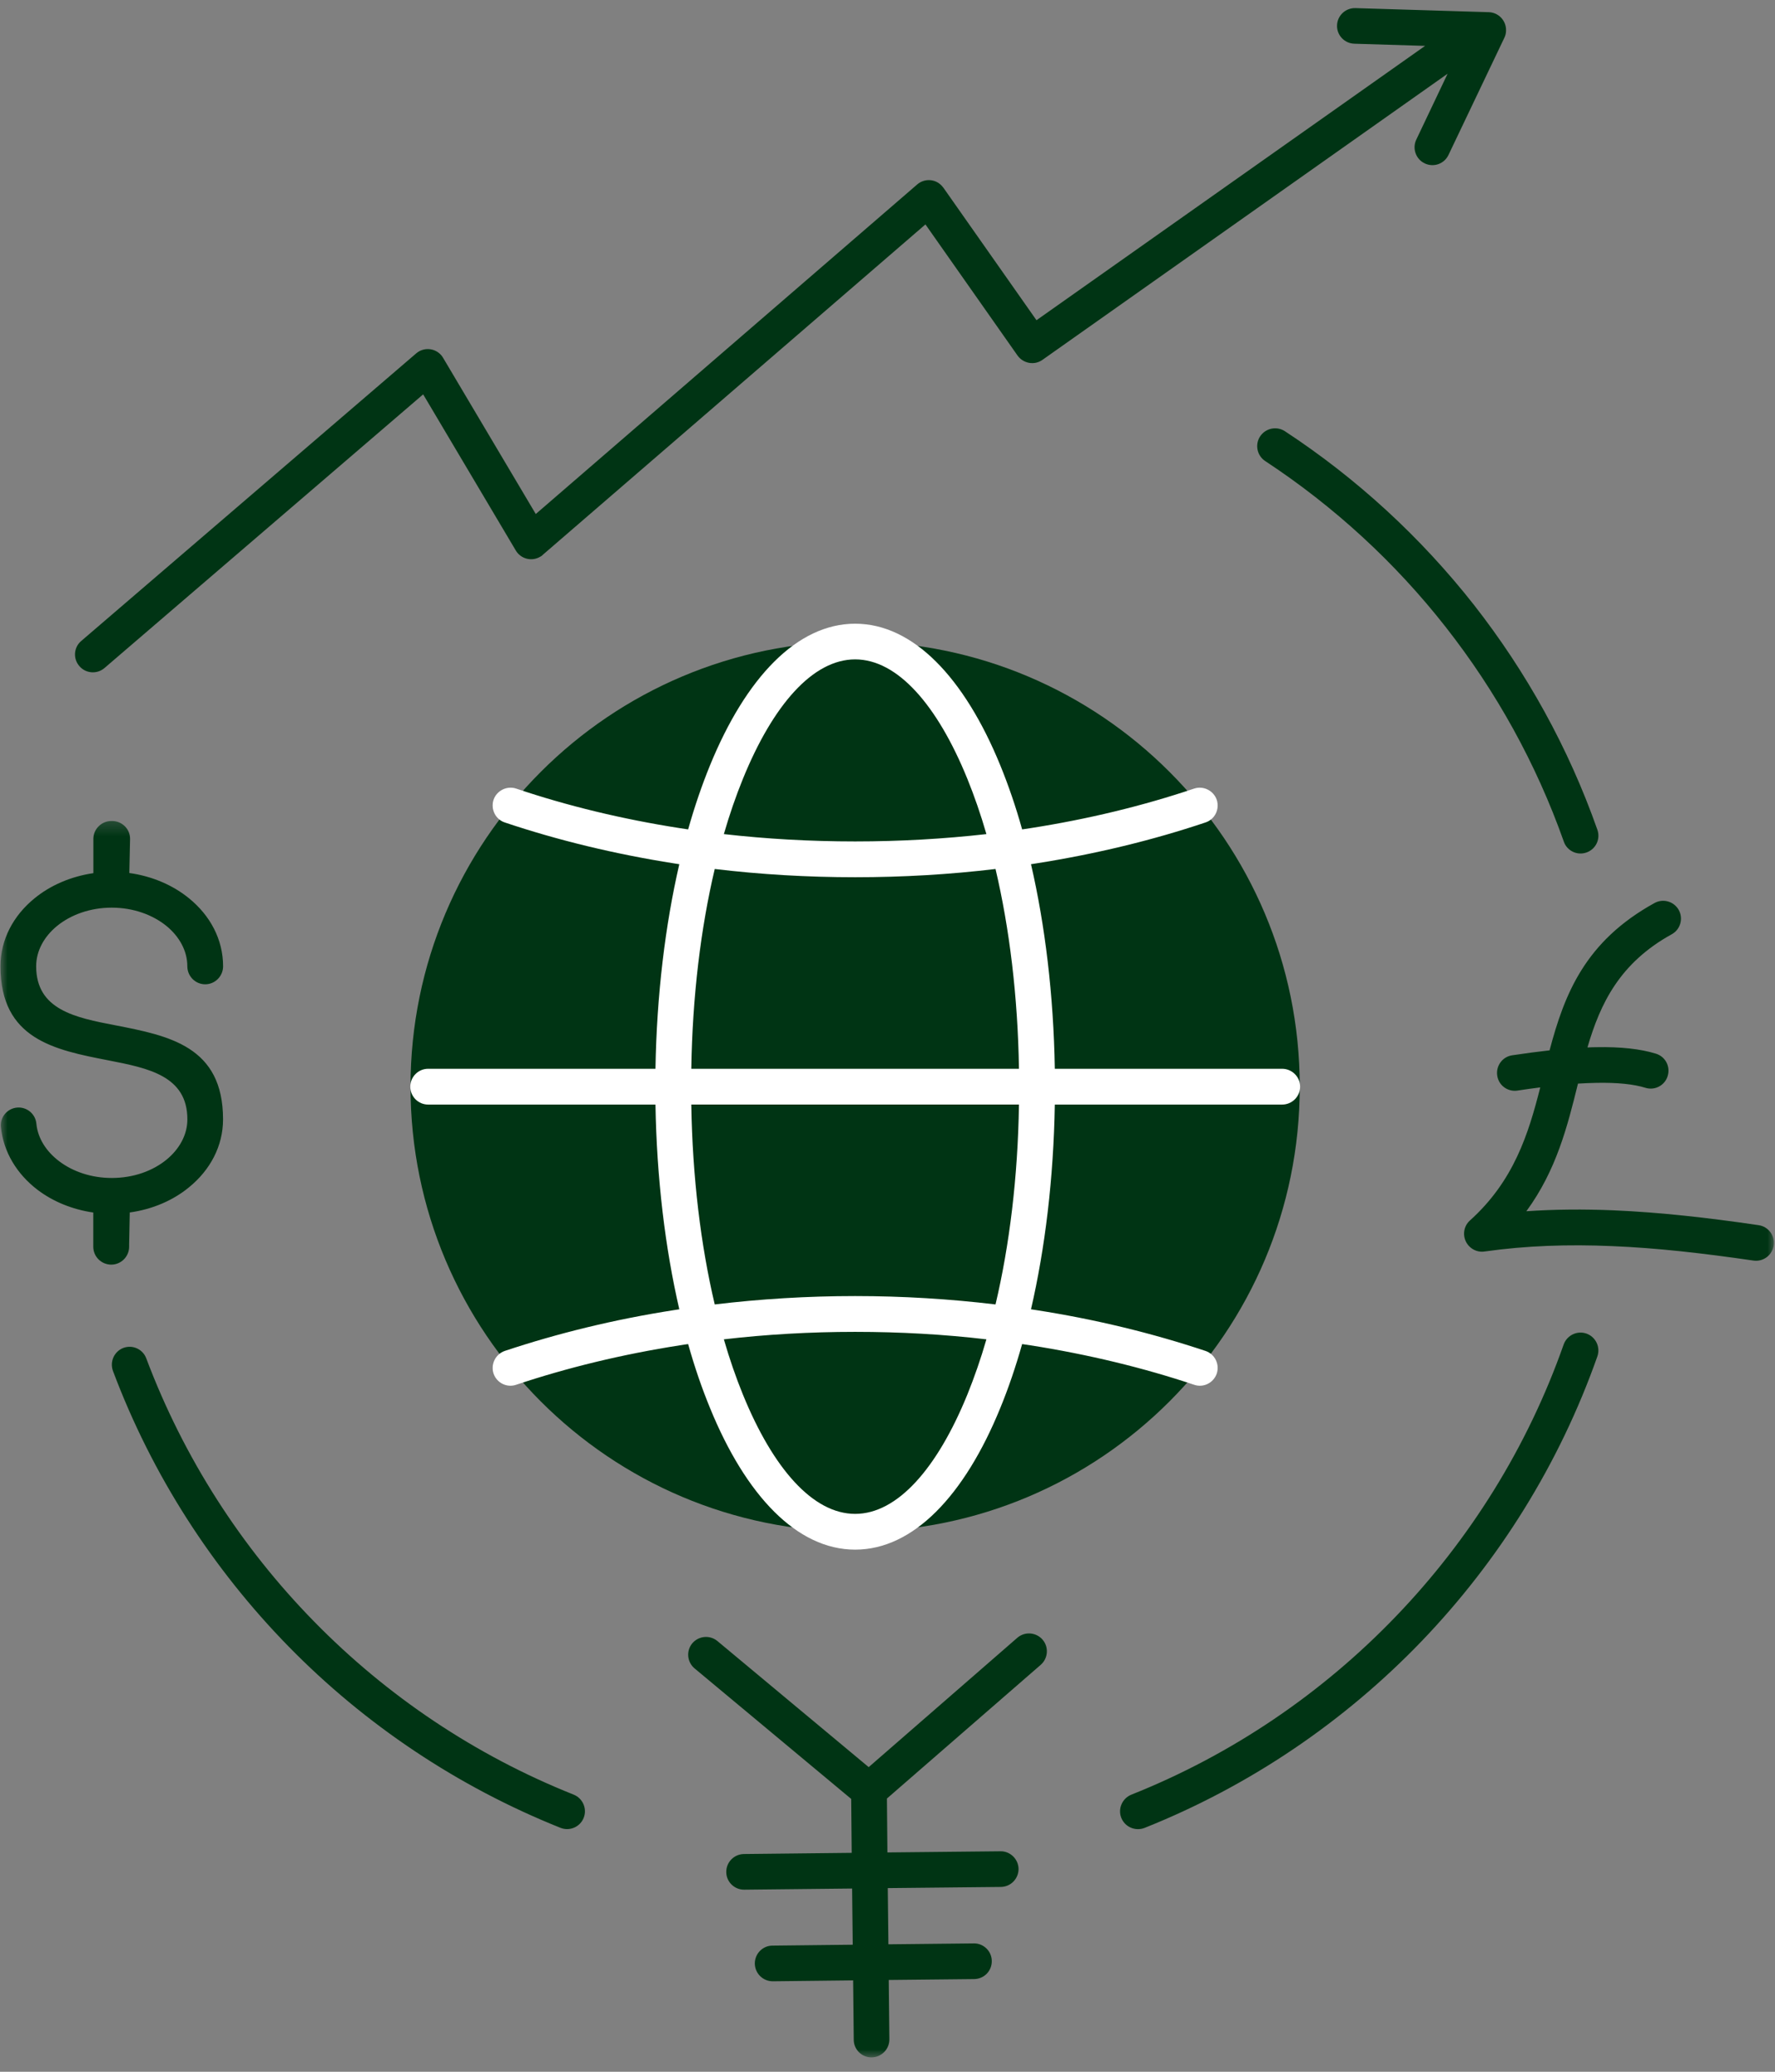
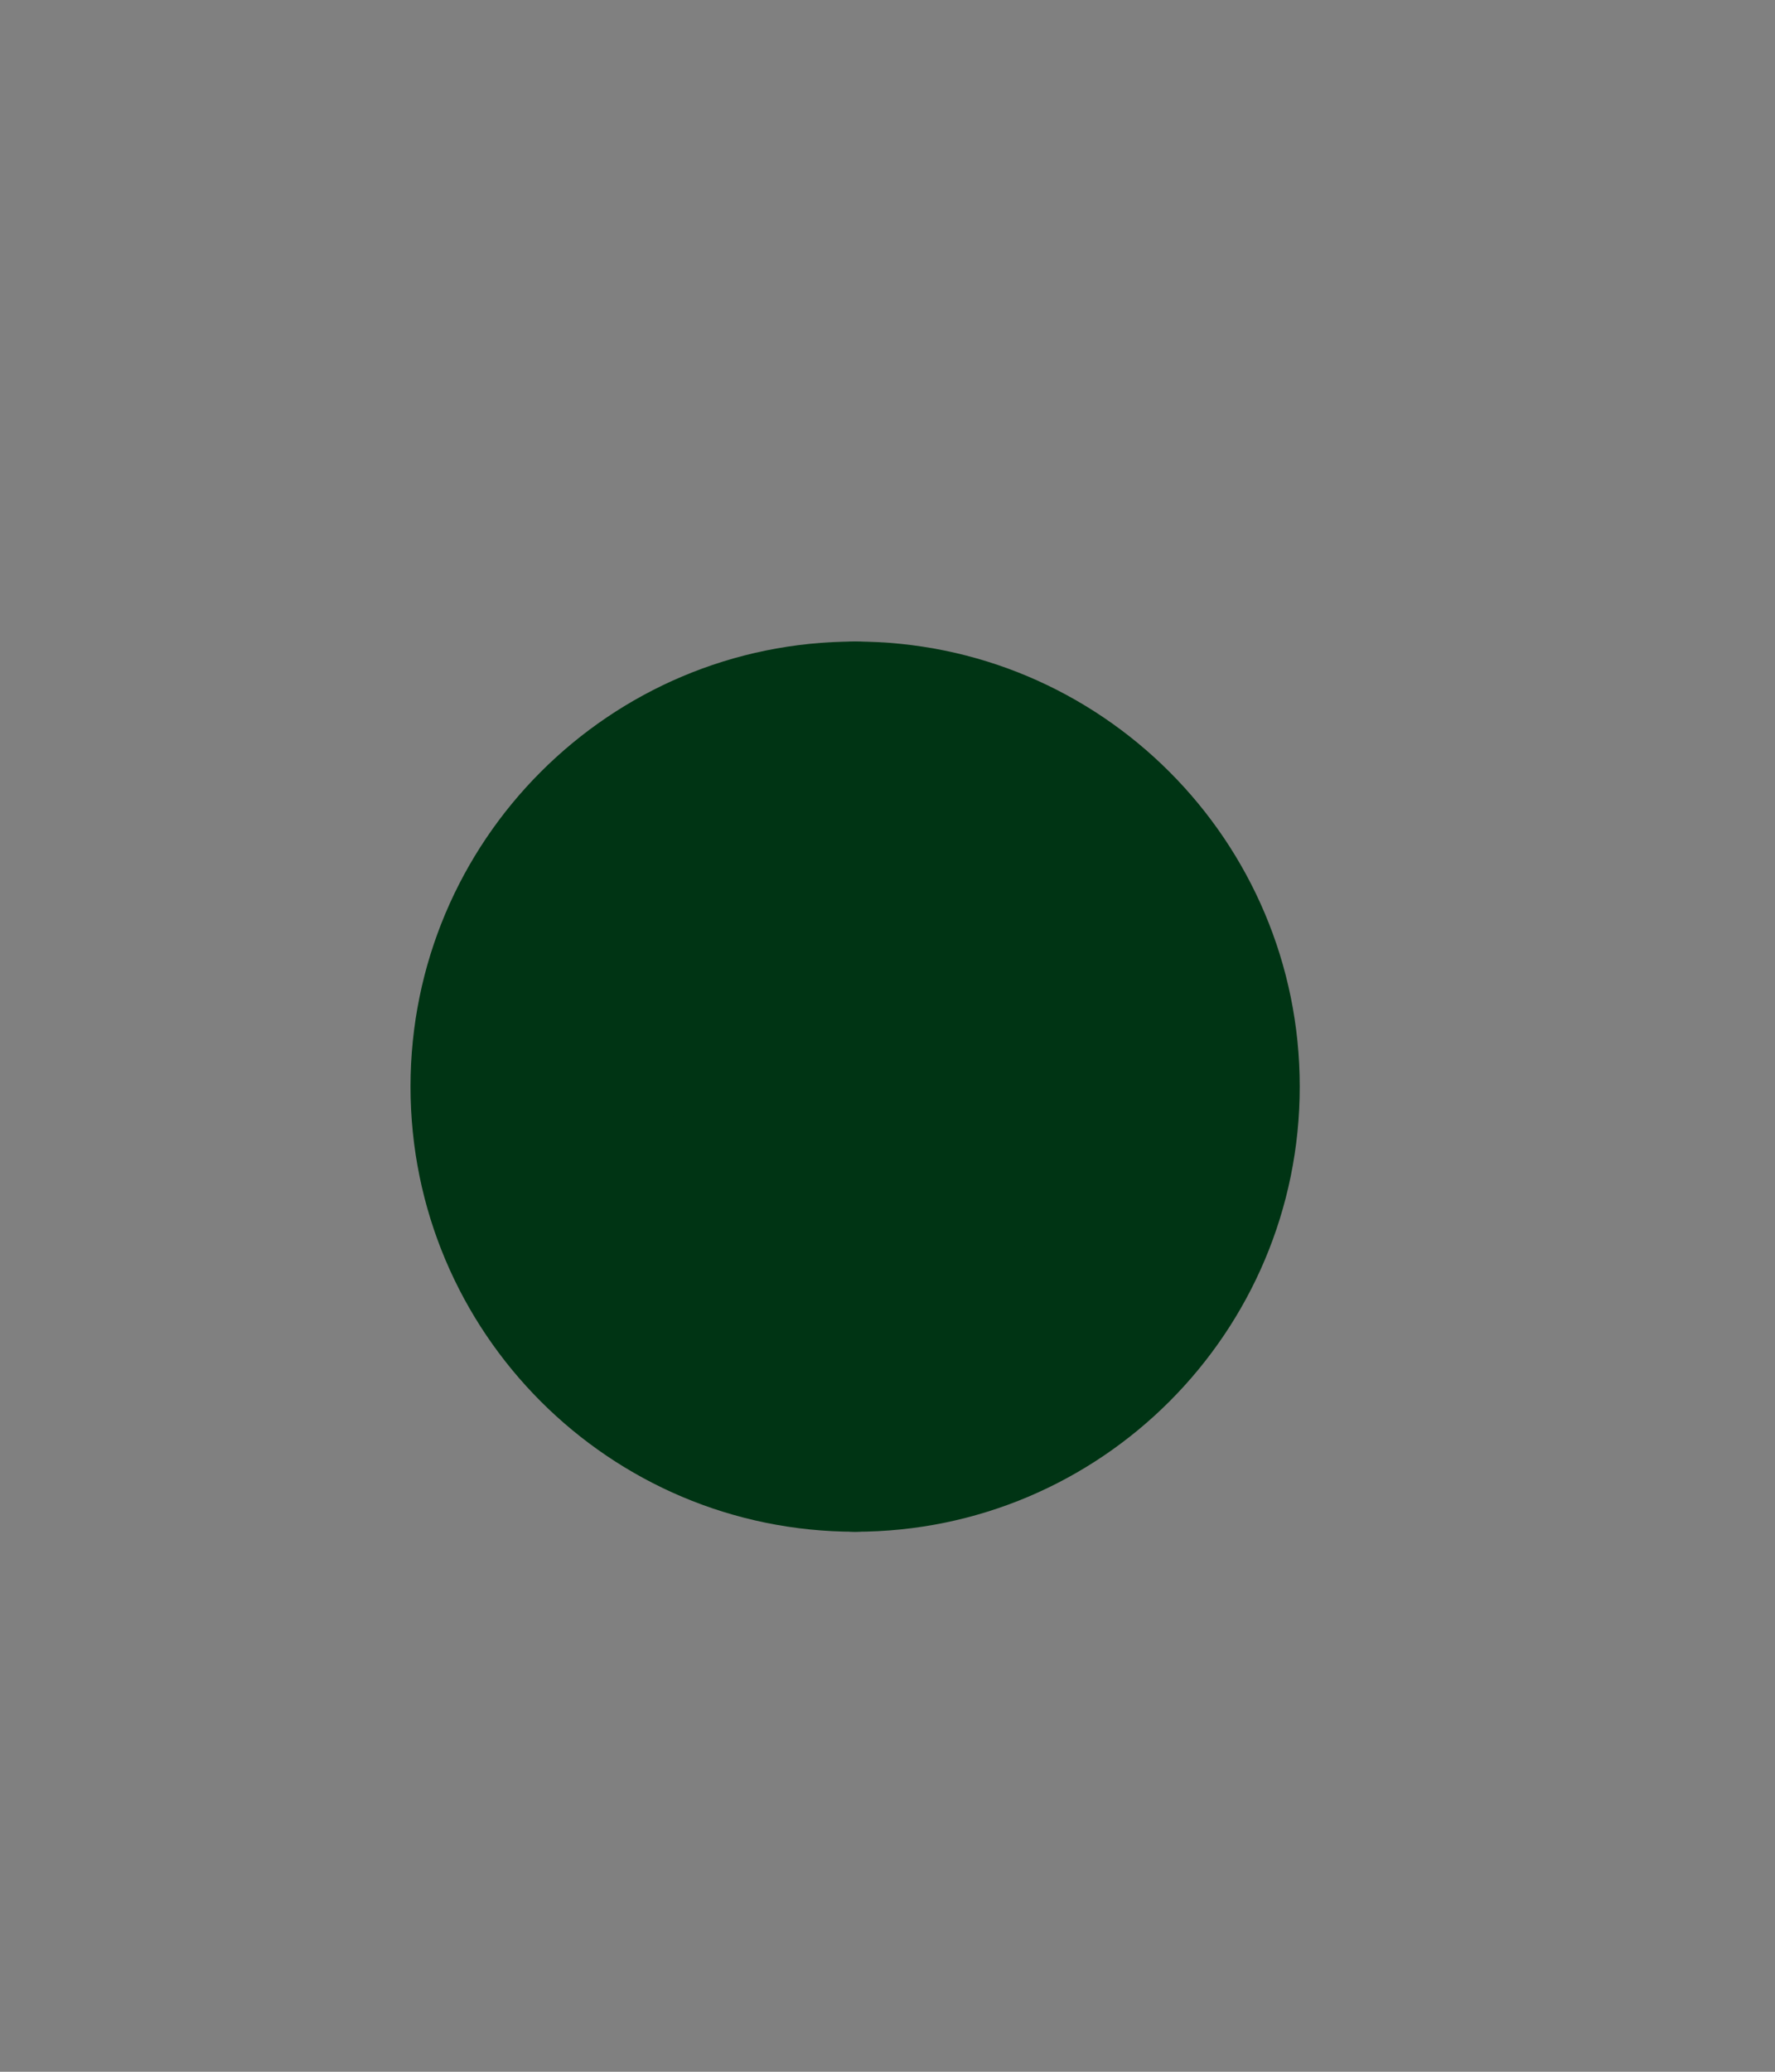
<svg xmlns="http://www.w3.org/2000/svg" width="120" height="140" viewBox="0 0 120 140" fill="none">
  <rect x="0" y="0" width="120" height="140" fill="#808080" stroke="none" />
-   <path d="M7.639 92.647C7.407 92.021 7.716 91.325 8.341 91.086C8.966 90.853 9.661 91.172 9.89 91.797C12.418 98.51 16.306 104.551 21.233 109.574C26.166 114.615 32.135 118.624 38.783 121.273C39.4 121.52 39.708 122.225 39.46 122.843C39.213 123.459 38.517 123.758 37.901 123.52C30.929 120.735 24.674 116.535 19.518 111.27C14.358 106.002 10.278 99.677 7.639 92.647ZM77.376 123.523C76.751 123.761 76.055 123.462 75.807 122.846C75.56 122.229 75.868 121.525 76.484 121.276C83.296 118.566 89.385 114.418 94.381 109.217C99.366 104.032 103.271 97.79 105.712 90.856C105.936 90.231 106.619 89.898 107.254 90.118C107.879 90.343 108.212 91.025 107.99 91.661C105.428 98.92 101.343 105.453 96.118 110.895C90.884 116.338 84.511 120.677 77.376 123.523ZM107.99 56.065C108.215 56.7 107.888 57.385 107.254 57.607C106.628 57.831 105.933 57.495 105.722 56.869C103.854 51.59 101.137 46.703 97.746 42.383C94.32 38.009 90.192 34.221 85.541 31.16C84.986 30.801 84.822 30.045 85.191 29.489C85.56 28.932 86.306 28.777 86.862 29.137C91.736 32.333 96.06 36.313 99.65 40.879C103.205 45.421 106.039 50.528 107.99 56.065Z" fill="#003414" />
  <path fill-rule="evenodd" clip-rule="evenodd" d="M57.812 43.353C74.414 43.353 87.87 56.819 87.87 73.43C87.87 90.043 74.414 103.508 57.812 103.508C41.209 103.508 27.753 90.043 27.753 73.43C27.753 56.821 41.209 43.353 57.812 43.353Z" fill="#003414" />
  <path fill-rule="evenodd" clip-rule="evenodd" d="M57.812 43.353C64.605 43.353 70.114 56.819 70.114 73.43C70.114 90.043 64.605 103.508 57.812 103.508C51.019 103.508 45.509 90.043 45.509 73.43C45.509 56.821 51.019 43.353 57.812 43.353Z" fill="#003414" />
-   <path d="M57.813 42.147C61.743 42.147 65.204 45.805 67.622 51.71C68.168 53.046 68.668 54.495 69.102 56.047C69.29 56.02 69.479 55.986 69.667 55.962C73.565 55.354 77.273 54.453 80.734 53.288C81.359 53.083 82.044 53.424 82.26 54.05C82.465 54.685 82.133 55.371 81.497 55.578C77.925 56.778 74.079 57.712 70.036 58.347C69.923 58.366 69.812 58.381 69.701 58.399C70.653 62.52 71.227 67.229 71.311 72.223H86.677C87.345 72.223 87.895 72.764 87.895 73.433C87.895 74.101 87.348 74.642 86.677 74.642H71.311C71.227 79.647 70.653 84.356 69.701 88.476C69.812 88.495 69.923 88.509 70.036 88.528C74.079 89.155 77.925 90.098 81.497 91.289C82.133 91.504 82.465 92.19 82.26 92.816C82.044 93.45 81.359 93.793 80.734 93.577C77.273 92.42 73.562 91.522 69.667 90.911C69.479 90.878 69.29 90.85 69.102 90.826C68.663 92.378 68.168 93.826 67.622 95.153C65.207 101.067 61.743 104.717 57.813 104.717C53.88 104.717 50.421 101.064 48.004 95.153C47.457 93.826 46.958 92.378 46.522 90.826C46.335 90.85 46.144 90.878 45.958 90.911C42.059 91.519 38.351 92.42 34.892 93.577C34.265 93.793 33.579 93.447 33.365 92.816C33.16 92.19 33.501 91.504 34.126 91.289C37.707 90.098 41.545 89.155 45.589 88.528C45.7 88.509 45.812 88.495 45.925 88.476C44.973 84.356 44.398 79.647 44.313 74.642H28.947C28.278 74.642 27.739 74.101 27.739 73.433C27.739 72.764 28.278 72.223 28.947 72.223H44.313C44.398 67.225 44.973 62.52 45.925 58.399C45.812 58.381 45.7 58.366 45.589 58.347C41.545 57.712 37.707 56.778 34.126 55.578C33.501 55.371 33.16 54.685 33.365 54.05C33.579 53.424 34.265 53.083 34.892 53.288C38.351 54.456 42.062 55.354 45.958 55.962C46.144 55.986 46.335 56.022 46.522 56.047C46.96 54.495 47.457 53.046 48.004 51.71C50.421 45.805 53.88 42.147 57.813 42.147ZM67.303 58.722C64.222 59.091 61.052 59.279 57.813 59.279C54.573 59.279 51.406 59.091 48.32 58.722C47.377 62.717 46.813 67.31 46.736 72.223H68.888C68.809 67.31 68.244 62.717 67.303 58.722ZM48.937 56.364C51.807 56.691 54.769 56.86 57.813 56.86C60.855 56.86 63.825 56.688 66.687 56.364C66.301 55.027 65.865 53.776 65.394 52.617C63.364 47.637 60.674 44.558 57.813 44.558C54.951 44.558 52.261 47.637 50.23 52.617C49.758 53.776 49.323 55.027 48.937 56.364ZM48.32 88.148C51.406 87.779 54.573 87.582 57.813 87.582C61.049 87.582 64.219 87.779 67.303 88.148C68.247 84.153 68.812 79.56 68.888 74.639H46.736C46.813 79.56 47.377 84.153 48.32 88.148ZM66.687 90.506C63.825 90.17 60.855 90.001 57.813 90.001C54.769 90.001 51.807 90.173 48.937 90.506C49.323 91.843 49.758 93.094 50.23 94.251C52.261 99.223 54.951 102.301 57.813 102.301C60.674 102.301 63.364 99.223 65.394 94.251C65.862 93.094 66.301 91.843 66.687 90.506Z" fill="white" />
-   <path fill-rule="evenodd" clip-rule="evenodd" d="M7.527 56.691V59.63L7.588 56.691H7.527ZM7.527 81.35V84.246L7.588 81.35H7.527Z" fill="#FEDC97" />
  <mask id="mask0_286_10558" style="mask-type:luminance" maskUnits="userSpaceOnUse" x="0" y="55" width="120" height="85">
    <path d="M0 55.298H120V139.09H0V55.298Z" fill="white" />
  </mask>
  <g mask="url(#mask0_286_10558)">
-     <path d="M68.776 110.674C69.281 110.236 70.045 110.296 70.48 110.795C70.919 111.3 70.858 112.066 70.359 112.501L59.961 121.536L59.994 125.179L67.642 125.101C68.301 125.092 68.851 125.633 68.86 126.293C68.86 126.96 68.329 127.503 67.66 127.511L60.019 127.589L60.061 131.387L65.842 131.326C66.5 131.318 67.05 131.859 67.05 132.518C67.059 133.187 66.528 133.728 65.859 133.737L60.084 133.797L60.127 137.811C60.127 138.478 59.595 139.02 58.926 139.029C58.268 139.038 57.718 138.496 57.718 137.837L57.676 133.825L52.245 133.886C51.578 133.886 51.037 133.353 51.029 132.685C51.029 132.025 51.559 131.475 52.228 131.475L57.649 131.415L57.607 127.617L50.318 127.695C49.65 127.705 49.1 127.163 49.1 126.504C49.091 125.836 49.633 125.295 50.291 125.286L57.58 125.207L57.546 121.564L46.957 112.743C46.453 112.322 46.374 111.561 46.803 111.047C47.232 110.541 47.985 110.471 48.498 110.892L58.728 119.414L68.776 110.674ZM0.061 76.148C-7.21514e-05 75.49 0.489 74.906 1.149 74.845C1.816 74.786 2.399 75.275 2.459 75.934C2.553 76.919 3.128 77.812 4 78.471C4.926 79.172 6.176 79.602 7.555 79.602C9.02 79.602 10.323 79.13 11.263 78.359C12.127 77.649 12.668 76.687 12.668 75.641C12.668 72.692 10.003 72.178 7.331 71.655C3.68 70.944 0.033 70.231 0.033 65.296C0.033 63.488 0.907 61.867 2.329 60.709C3.391 59.835 4.78 59.227 6.312 59.004V56.691C6.312 56.023 6.859 55.481 7.527 55.481H7.613C8.28 55.499 8.812 56.047 8.793 56.714L8.743 58.994C10.302 59.21 11.707 59.826 12.785 60.709C14.209 61.867 15.082 63.485 15.082 65.296C15.082 65.965 14.541 66.514 13.873 66.514C13.206 66.514 12.665 65.968 12.665 65.296C12.665 64.25 12.124 63.291 11.26 62.578C10.317 61.815 9.015 61.335 7.552 61.335C6.095 61.335 4.783 61.815 3.85 62.578C2.986 63.288 2.445 64.25 2.445 65.296C2.445 68.245 5.11 68.767 7.782 69.282C11.432 69.992 15.079 70.706 15.079 75.641C15.079 77.449 14.206 79.069 12.782 80.228C11.713 81.111 10.323 81.718 8.773 81.933L8.73 84.077V84.249C8.73 84.917 8.183 85.458 7.522 85.458C6.853 85.458 6.306 84.917 6.306 84.249V81.937C4.877 81.73 3.575 81.189 2.539 80.403C1.149 79.344 0.224 77.846 0.061 76.148ZM102.594 73.696C101.934 73.799 101.318 73.346 101.222 72.692C101.12 72.034 101.564 71.416 102.225 71.313C103.125 71.177 103.971 71.066 104.76 70.978C105.77 67.165 107.16 63.606 111.862 61.018C112.445 60.7 113.174 60.916 113.497 61.498C113.814 62.082 113.599 62.819 113.016 63.135C109.505 65.072 108.193 67.796 107.321 70.781C107.526 70.772 107.713 70.764 107.912 70.764C109.566 70.73 110.919 70.884 111.946 71.202C112.59 71.399 112.941 72.067 112.744 72.711C112.556 73.346 111.881 73.705 111.246 73.51C110.447 73.261 109.345 73.149 107.948 73.174C107.546 73.183 107.127 73.197 106.68 73.225C105.969 76.104 105.223 79.078 103.191 81.849C105.12 81.718 107.082 81.704 109.094 81.788C112.222 81.924 115.448 82.284 118.895 82.792C119.553 82.886 120.009 83.502 119.912 84.165C119.809 84.825 119.203 85.28 118.54 85.183C115.146 84.689 111.995 84.328 108.997 84.207C106.024 84.077 103.18 84.174 100.388 84.567C99.996 84.636 99.575 84.498 99.291 84.179C98.847 83.685 98.88 82.919 99.375 82.475C102.349 79.802 103.335 76.611 104.129 73.482C103.64 73.543 103.125 73.612 102.594 73.696Z" fill="#003414" />
-   </g>
-   <path d="M7.059 45.146C6.554 45.576 5.79 45.515 5.364 45.01C4.926 44.505 4.985 43.74 5.493 43.313L28.134 23.883C28.639 23.445 29.402 23.504 29.838 24.013C29.88 24.064 29.923 24.125 29.959 24.186L36.221 34.735L62.004 12.468C62.509 12.03 63.264 12.081 63.699 12.588C63.725 12.622 63.75 12.658 63.777 12.682L70.072 21.639L96.344 3.1L91.564 2.954C90.895 2.937 90.373 2.38 90.391 1.722C90.409 1.053 90.965 0.53 91.633 0.548L100.645 0.823C101.312 0.841 101.836 1.398 101.817 2.066C101.817 2.238 101.775 2.402 101.706 2.546L97.928 10.466C97.643 11.073 96.924 11.331 96.318 11.04C95.719 10.757 95.461 10.03 95.752 9.429L97.867 4.981L70.474 24.319C69.933 24.705 69.181 24.566 68.793 24.028L62.565 15.165L36.746 37.448C36.677 37.517 36.61 37.578 36.523 37.62C35.949 37.962 35.211 37.773 34.87 37.199L28.608 26.649L7.059 45.146Z" fill="#003414" />
+     </g>
</svg>